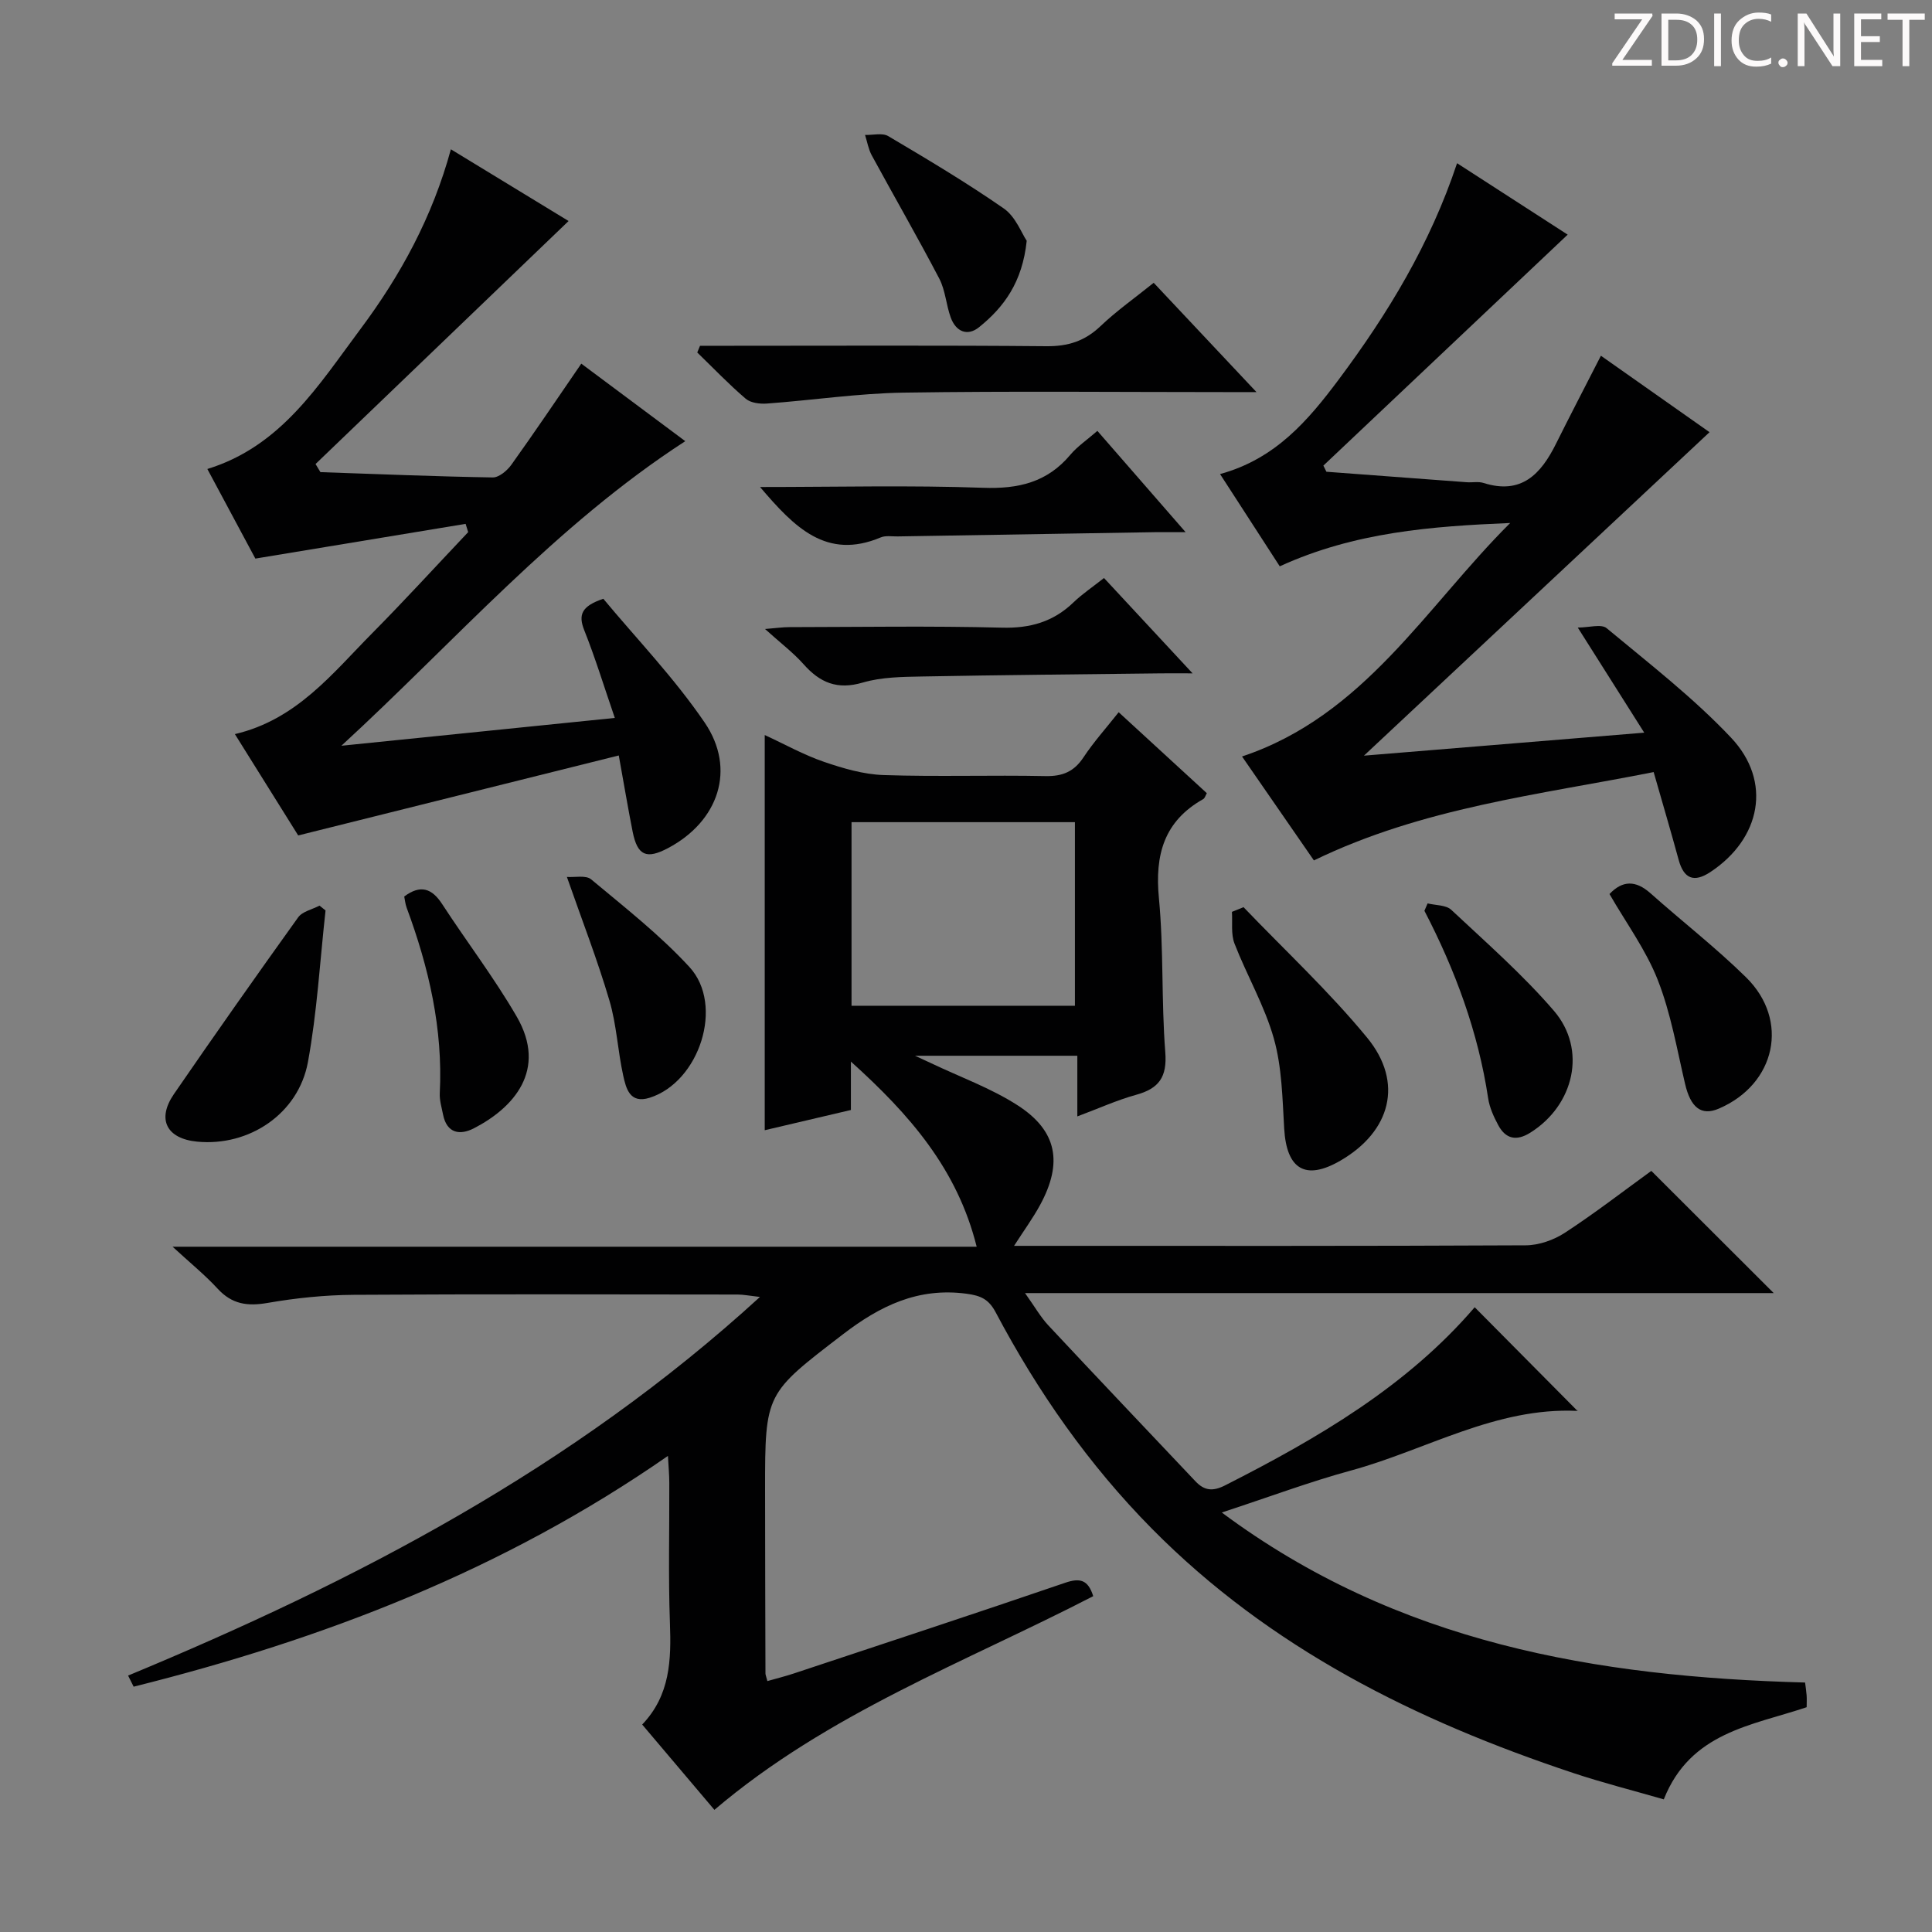
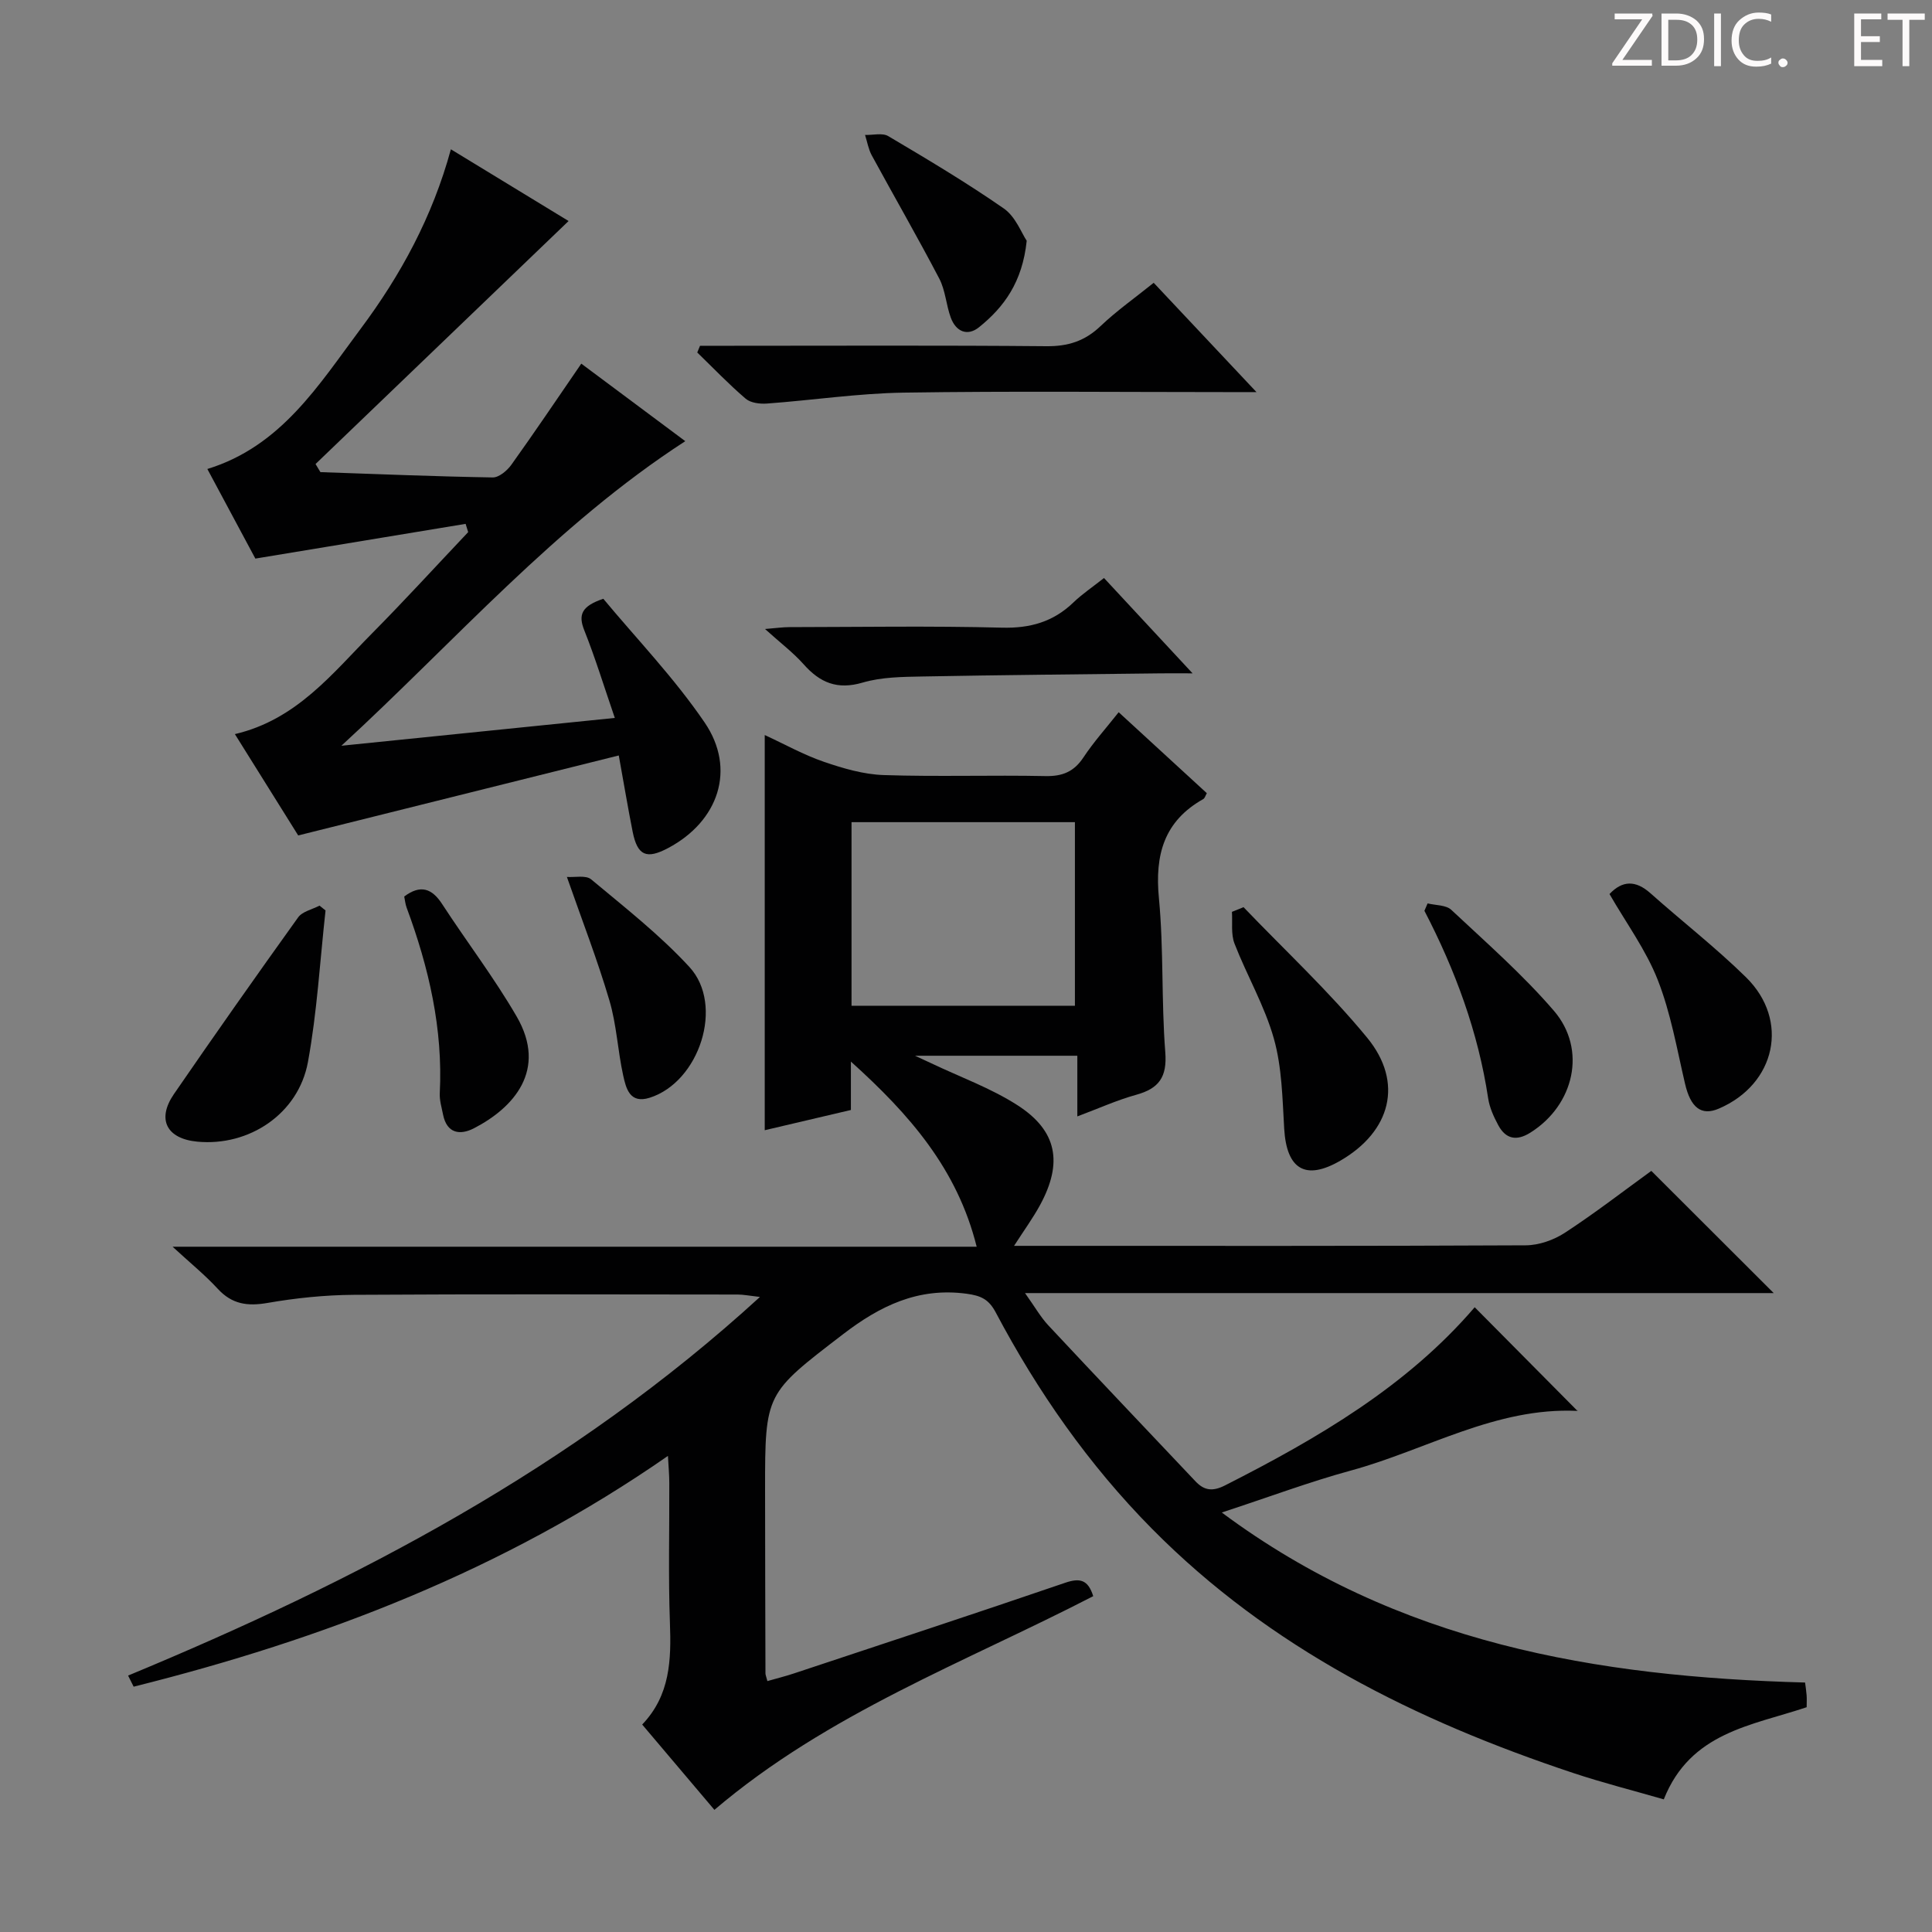
<svg xmlns="http://www.w3.org/2000/svg" enable-background="new 0 0 400 400" viewBox="0 0 400 400">
  <rect x="0" y="0" width="400" height="400" fill="#808080" stroke="none" />
  <path d="m342.2 3.2-6.3 9.2h6.1v1.2h-8.2v-.5l6.2-9.1h-5.7v-1.2h7.8v.4z" fill="#fcfafa" />
  <path d="m344 13.7v-10.9h3.1c1.6 0 3 .5 4.1 1.4 1.1 1 1.6 2.2 1.6 3.9s-.5 3-1.6 4-2.5 1.5-4.2 1.5h-3zm1.4-9.6v8.4h1.6c1.4 0 2.5-.4 3.2-1.1.8-.8 1.2-1.8 1.2-3.2s-.4-2.4-1.2-3.1-1.8-1-3.1-1z" fill="#fcfafa" />
  <path d="m356.3 2.8v10.9h-1.4v-10.9z" fill="#fcfafa" />
  <path d="m366.6 13.2c-.8.4-1.8.6-3 .6-1.6 0-2.8-.5-3.7-1.5s-1.4-2.3-1.4-3.9c0-1.7.5-3.2 1.6-4.2s2.4-1.6 4-1.6c1 0 1.9.1 2.6.4v1.5c-.8-.4-1.6-.6-2.6-.6-1.2 0-2.2.4-3 1.2s-1.1 1.9-1.1 3.3c0 1.3.4 2.3 1.1 3.1s1.6 1.1 2.8 1.1c1.1 0 2-.2 2.8-.7v1.3z" fill="#fcfafa" />
  <path d="m368.2 13c0-.3.1-.5.3-.6.2-.2.4-.3.6-.3.3 0 .5.1.7.3s.3.4.3.6-.1.5-.3.6c-.2.2-.4.3-.7.3s-.5-.1-.6-.3c-.2-.2-.3-.4-.3-.6z" fill="#fcfafa" />
-   <path d="m381.1 13.7h-1.7l-5.5-8.4c-.2-.2-.3-.5-.4-.7 0 .2.1.8.1 1.5v7.6h-1.4v-10.9h1.8l5.3 8.3c.3.4.4.6.4.8 0-.3-.1-.8-.1-1.6v-7.5h1.4v10.9z" fill="#fcfafa" />
  <path d="m389.7 13.7h-5.8v-10.9h5.6v1.2h-4.2v3.5h3.9v1.2h-3.9v3.7h4.4z" fill="#fcfafa" />
  <path d="m398.4 4.1h-3.1v9.6h-1.4v-9.6h-3.1v-1.3h7.7v1.3z" fill="#fcfafa" />
  <g fill="#010102">
    <path d="m138.29 301.43c-34.15 23.74-71.46 37.99-110.62 47.78-.38-.77-.77-1.53-1.15-2.3 47.15-19.56 92-42.89 130.82-78.39-2.28-.26-3.45-.5-4.62-.5-26.5-.02-53-.11-79.5.06-5.96.04-11.97.66-17.84 1.68-4.16.72-7.35.27-10.3-2.93-2.67-2.9-5.76-5.4-9.35-8.71h166.48c-4.01-16.07-13.84-27.34-26.04-38.33v10.02c-6.12 1.44-11.89 2.79-17.84 4.19 0-27.24 0-54.22 0-81.82 4.16 1.92 8.07 4.11 12.24 5.54 3.99 1.37 8.22 2.61 12.39 2.75 11.15.37 22.33-.02 33.49.21 3.55.07 5.92-.92 7.88-3.89 2.1-3.17 4.67-6.03 7.28-9.33 6.18 5.68 12.17 11.17 18.25 16.76-.28.48-.41 1.03-.74 1.22-8.14 4.58-10.04 11.56-9.18 20.5 1.01 10.58.49 21.3 1.32 31.91.4 5.16-1.32 7.52-6.04 8.82-3.96 1.09-7.75 2.82-12.17 4.47 0-4.38 0-8.28 0-12.56-11.18 0-21.92 0-33.6 0 1.59.74 2.49 1.15 3.38 1.57 5.98 2.85 12.32 5.13 17.84 8.68 8.23 5.3 9.41 11.92 4.67 20.65-1.47 2.7-3.3 5.21-5.39 8.46h5.43c33.5 0 67 .06 100.5-.11 2.74-.01 5.82-1.1 8.13-2.61 6.25-4.08 12.16-8.66 17.88-12.8 8.53 8.52 16.77 16.74 25.34 25.3-51.34 0-102.51 0-155.01 0 2.05 2.87 3.23 4.98 4.84 6.7 10.1 10.81 20.29 21.52 30.45 32.27 1.82 1.93 3.56 2.14 6.11.85 19.23-9.76 37.69-20.54 51.7-36.89 7.1 7.16 14.1 14.22 21.27 21.45.28-.48.11.02-.03.01-16.9-.79-31.27 8.09-46.84 12.34-8.61 2.35-17.01 5.5-26.76 8.7 36.42 27.11 77.53 34.01 120.76 35.2.1.78.25 1.7.32 2.62.06.81.01 1.63.01 2.49-11.37 3.82-24.06 5.15-29.58 19.08-6.21-1.8-12.59-3.41-18.81-5.48-32.54-10.83-62.72-25.81-87.18-50.57-13.08-13.24-23.63-28.35-32.32-44.76-1.44-2.72-3.05-3.48-6.06-3.88-10.03-1.34-17.92 2.52-25.6 8.42-15.97 12.27-16.11 12.09-16.1 32.17.01 12.67.04 25.33.08 38 0 .32.15.64.4 1.61 1.83-.53 3.68-.98 5.48-1.58 18.73-6.22 37.48-12.38 56.16-18.77 3.04-1.04 4.75-.67 5.82 2.77-26.51 13.69-54.92 24.23-78.43 44.24-4.7-5.55-9.71-11.47-14.95-17.66 5.82-6.09 6.02-13.41 5.74-21.06-.35-9.65-.09-19.33-.13-28.99 0-1.59-.15-3.19-.28-5.57zm38.01-131.21v38.01h46.25c0-12.82 0-25.34 0-38.01-15.47 0-30.56 0-46.25 0z" />
-     <path d="m252.6 98.15c11.49-3.14 18.26-11.14 24.58-19.59 10.16-13.61 18.92-28.03 24.49-44.77 8.11 5.24 15.74 10.17 22.9 14.79-16.95 16.02-33.77 31.92-50.58 47.82.21.42.42.85.63 1.27 9.68.72 19.36 1.45 29.04 2.17 1.16.09 2.42-.19 3.48.15 7.86 2.5 11.9-1.85 15.01-8.11 2.94-5.91 6-11.77 9.3-18.23 7.56 5.32 15.2 10.7 22.49 15.83-23.66 22.14-47 43.98-71.55 66.97 19.7-1.61 38.08-3.12 58.03-4.76-4.76-7.53-8.87-14.03-13.76-21.76 2.32 0 4.87-.8 5.98.13 8.8 7.32 17.95 14.39 25.77 22.68 8.54 9.06 6.16 20.9-4.3 27.81-3.38 2.23-5.49 1.41-6.56-2.52-1.61-5.89-3.34-11.76-5.18-18.18-23.79 4.72-47.78 7.34-70.34 18.29-4.79-6.93-9.77-14.12-14.88-21.52 25.3-8.44 38.06-30.96 55.52-48.34-16.25.68-32.19 1.87-47.71 8.97-3.94-6.09-7.96-12.31-12.36-19.1z" />
    <path d="m127.29 148.64c-2.27-6.61-4.06-12.47-6.32-18.14-1.28-3.21-.6-5 3.94-6.53 6.81 8.2 14.68 16.37 20.98 25.62 6.59 9.67 2.86 20.46-7.56 25.99-4.48 2.38-6.35 1.58-7.34-3.35-.97-4.87-1.78-9.76-2.88-15.82-22.03 5.5-43.8 10.93-66.37 16.56-3.78-6.06-8.32-13.31-13.11-20.98 12.78-2.99 20.17-12.55 28.42-20.88 6.77-6.84 13.26-13.95 19.88-20.94-.18-.57-.35-1.14-.53-1.71-14.14 2.33-28.28 4.67-43.53 7.19-2.75-5.14-6.32-11.8-9.94-18.55 15.29-4.69 23.07-17.42 31.72-29 8.29-11.1 14.89-23.2 18.7-37.19 8.47 5.16 16.78 10.22 24.37 14.85-17.51 16.82-34.95 33.56-52.39 50.31.34.56.67 1.12 1.01 1.68 11.89.41 23.78.9 35.67 1.1 1.29.02 2.98-1.4 3.85-2.61 4.82-6.73 9.45-13.61 14.49-20.95 6.69 4.99 14.06 10.48 21.53 16.05-26.86 17.39-47.67 41.43-71.2 63.06 18.51-1.88 37.02-3.77 56.61-5.76z" />
    <path d="m144.93 71.59h6.36c21.79 0 43.58-.11 65.37.09 4.47.04 7.94-1.06 11.18-4.15 3.33-3.17 7.13-5.85 11.02-8.98 6.89 7.32 13.57 14.43 21.28 22.63-2.83 0-4.52 0-6.21 0-22.29 0-44.58-.23-66.87.11-9.42.15-18.83 1.57-28.25 2.26-1.47.11-3.39-.12-4.42-1-3.51-3-6.71-6.35-10.03-9.57.19-.47.38-.93.57-1.39z" />
-     <path d="m157.36 100.83c15.96 0 31.08-.38 46.16.16 7.32.27 13.28-1.12 18.07-6.82 1.47-1.75 3.44-3.07 5.61-4.96 5.87 6.73 11.58 13.29 18.27 20.97-2.92 0-4.62-.02-6.32 0-17.77.29-35.55.58-53.32.88-1.16.02-2.46-.22-3.47.2-11.25 4.74-17.89-2.08-25-10.43z" />
+     <path d="m157.36 100.83z" />
    <path d="m246.91 139.41c-3.08 0-4.82-.02-6.56 0-16.46.2-32.93.34-49.39.65-4.14.08-8.44.11-12.35 1.26-5.26 1.55-8.84.03-12.24-3.8-2.17-2.44-4.83-4.44-7.98-7.29 2.29-.19 3.68-.39 5.06-.39 14.65-.02 29.31-.27 43.95.11 5.88.16 10.67-1.2 14.86-5.24 1.79-1.72 3.88-3.12 6.31-5.04 5.85 6.3 11.62 12.51 18.34 19.74z" />
    <path d="m257.46 187.82c8.58 8.96 17.73 17.46 25.59 27.02 7.63 9.29 4.89 19.43-5.57 25.48-7.18 4.15-11.1 1.79-11.6-6.62-.37-6.26-.46-12.71-2.14-18.67-1.91-6.78-5.58-13.05-8.15-19.67-.76-1.96-.39-4.37-.53-6.57.8-.32 1.6-.64 2.4-.97z" />
    <path d="m67.4 188.5c-1.16 10.48-1.75 21.07-3.65 31.41-1.98 10.7-12.17 17.47-22.89 16.46-6.35-.6-8.45-4.6-4.86-9.84 8.45-12.29 17.03-24.48 25.72-36.59.89-1.24 2.93-1.65 4.43-2.44.42.33.84.66 1.25 1z" />
    <path d="m333.23 185.1c2.66-2.82 5.39-2.9 8.46-.18 6.57 5.85 13.55 11.27 19.81 17.42 9.08 8.92 6.15 22.14-5.64 27.19-3.64 1.56-5.84-.22-6.99-5.15-1.69-7.23-2.96-14.66-5.66-21.52-2.44-6.21-6.55-11.79-9.98-17.76z" />
    <path d="m295.57 187.04c1.66.41 3.81.31 4.9 1.33 7.25 6.79 14.77 13.38 21.23 20.88 6.92 8.03 4.22 19.57-4.87 25.26-2.84 1.78-5.08 1.33-6.63-1.55-.93-1.73-1.8-3.63-2.09-5.55-2.07-13.74-6.82-26.56-13.2-38.84.23-.51.44-1.02.66-1.53z" />
    <path d="m117.37 181.56c1.62.12 3.92-.41 5.02.5 6.98 5.83 14.22 11.49 20.35 18.15 7.27 7.9 2.06 23.82-8.24 27.07-4.12 1.3-4.88-1.95-5.47-4.59-1.14-5.16-1.37-10.56-2.87-15.59-2.47-8.37-5.64-16.53-8.79-25.54z" />
    <path d="m83.69 185.61c3.35-2.5 5.72-1.72 7.86 1.58 5.07 7.79 10.75 15.22 15.41 23.25 6.46 11.12-.67 18.95-8.84 23.16-2.87 1.48-5.61 1.09-6.39-2.84-.29-1.46-.75-2.95-.68-4.4.68-13.35-2.26-26.03-6.86-38.44-.28-.76-.35-1.59-.5-2.31z" />
    <path d="m212.57 49.85c-.9 8.6-4.72 13.74-9.86 17.89-2.43 1.96-4.81.91-5.87-2-.96-2.63-1.1-5.62-2.37-8.05-4.5-8.6-9.35-17.01-13.99-25.54-.69-1.28-.93-2.8-1.38-4.21 1.62.05 3.58-.48 4.8.24 8.11 4.8 16.22 9.63 23.95 15 2.42 1.69 3.65 5.09 4.72 6.67z" />
  </g>
</svg>